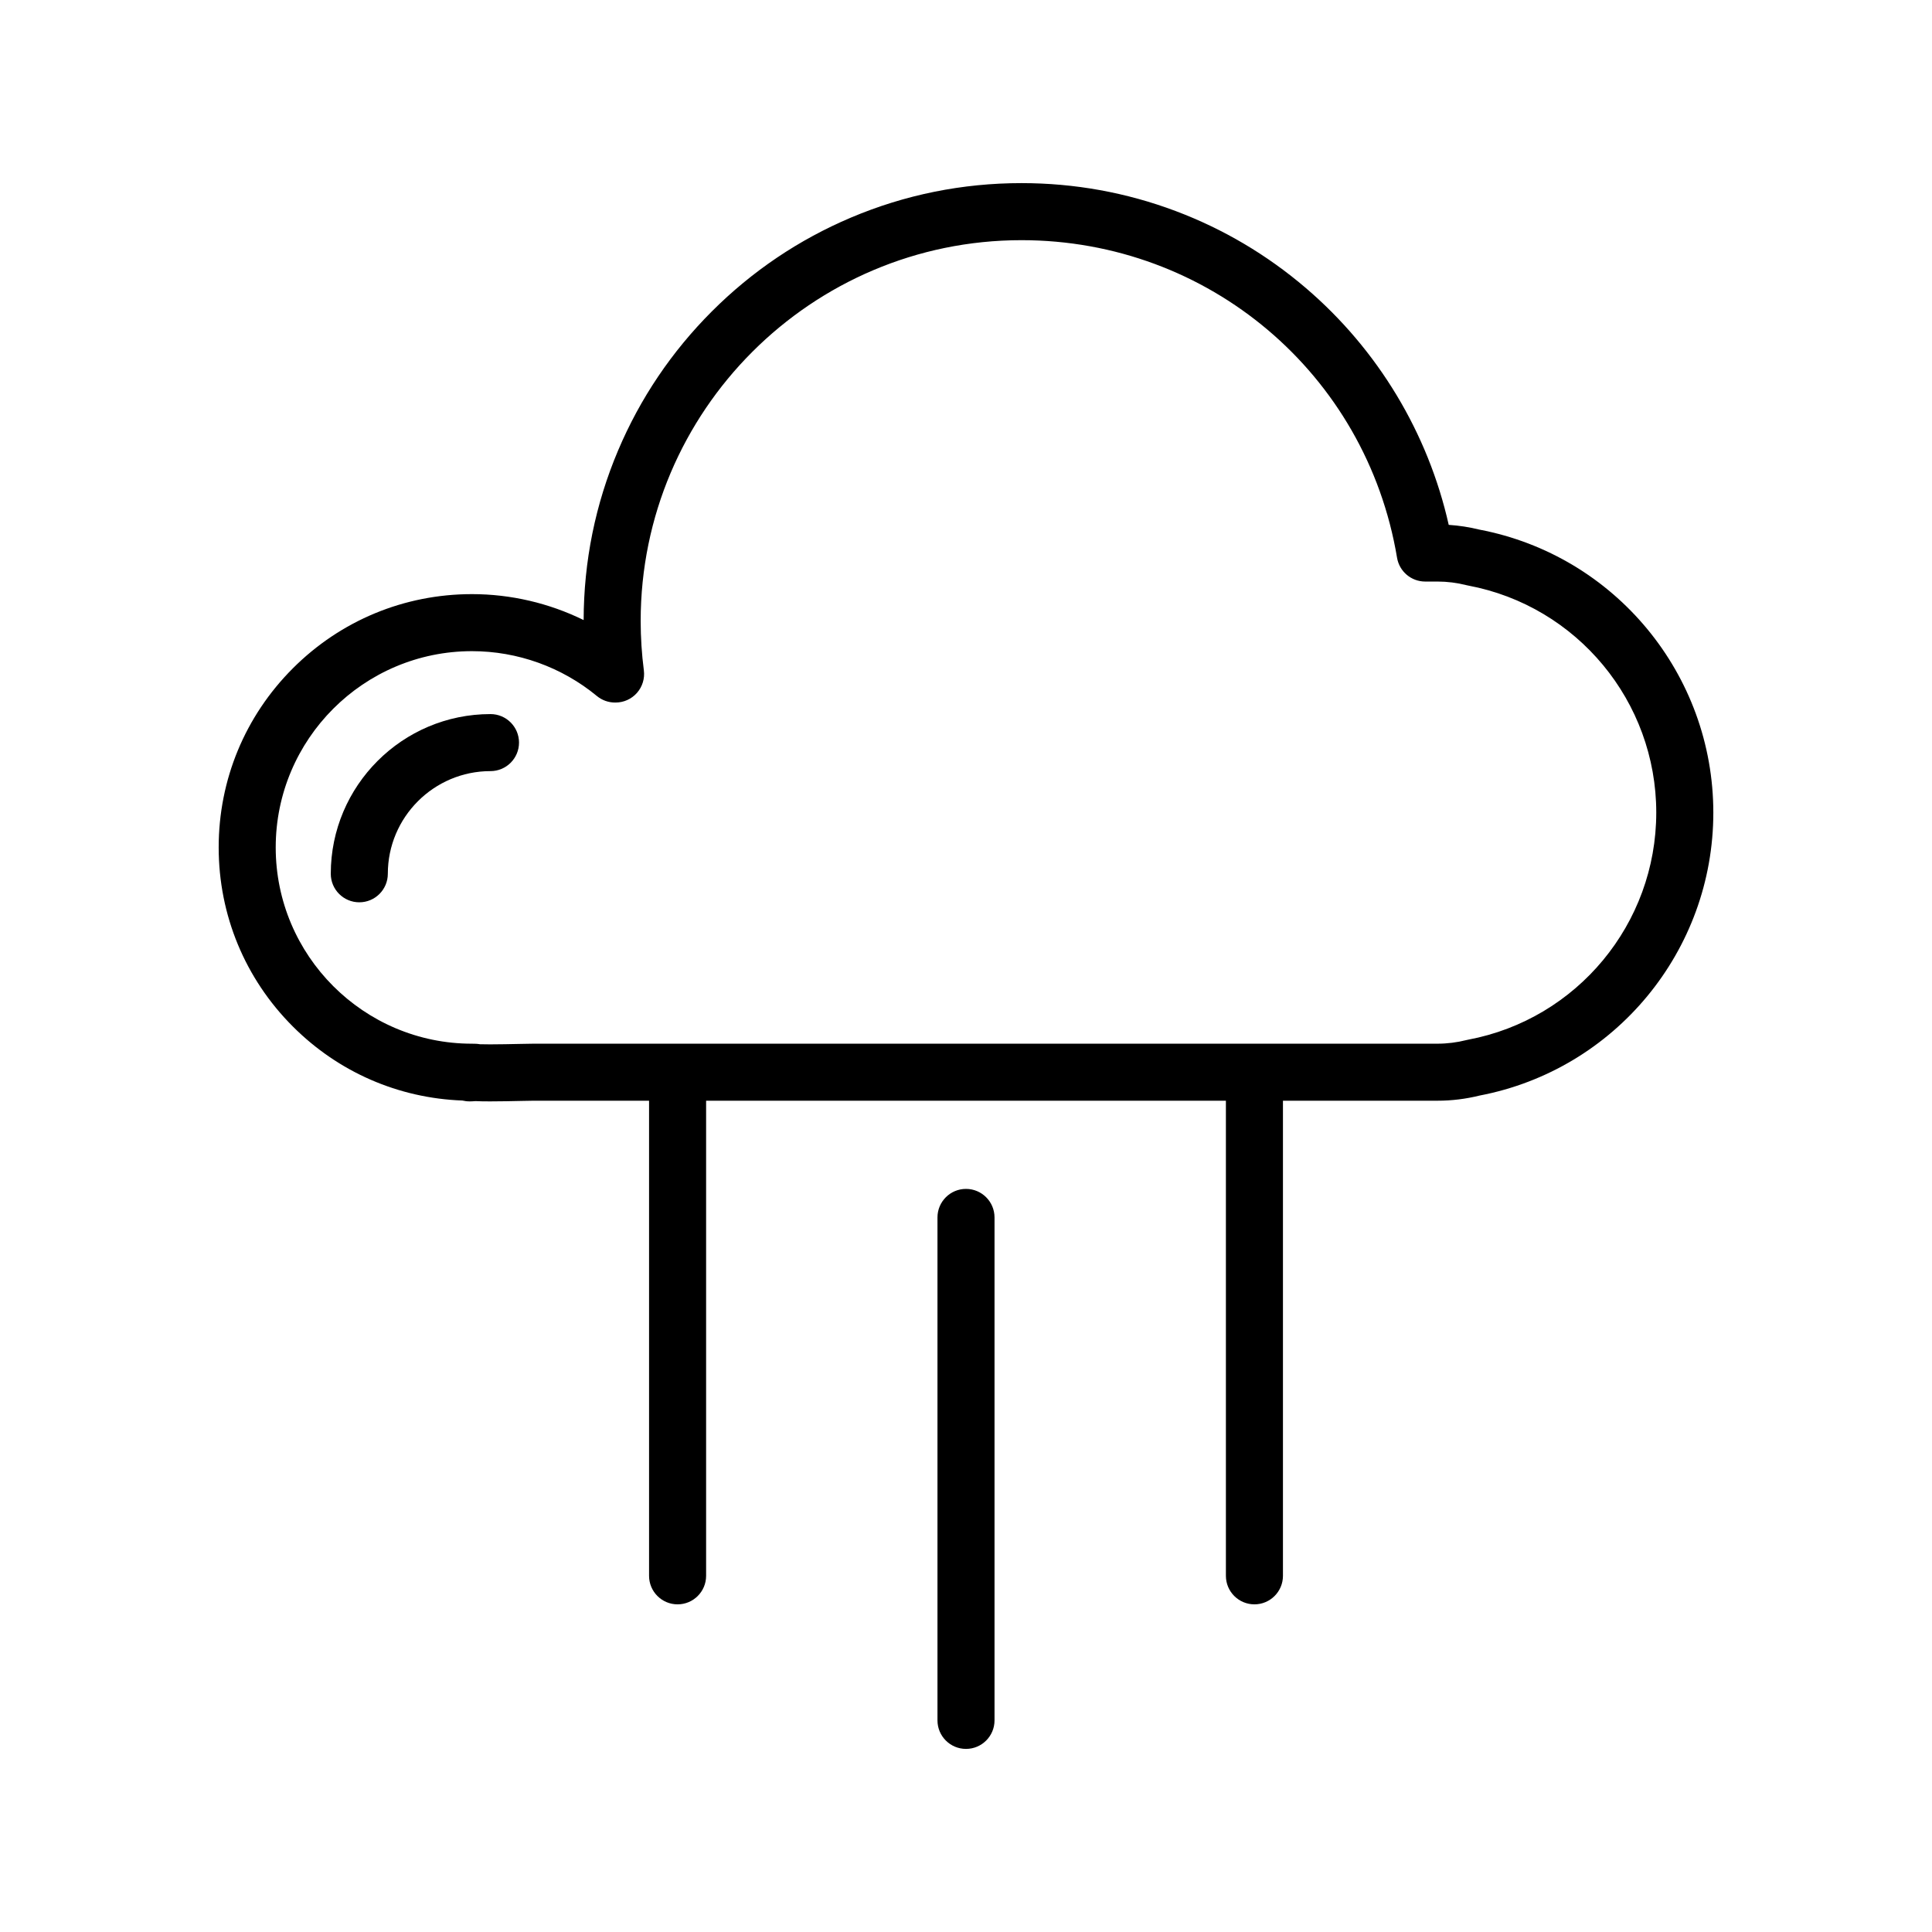
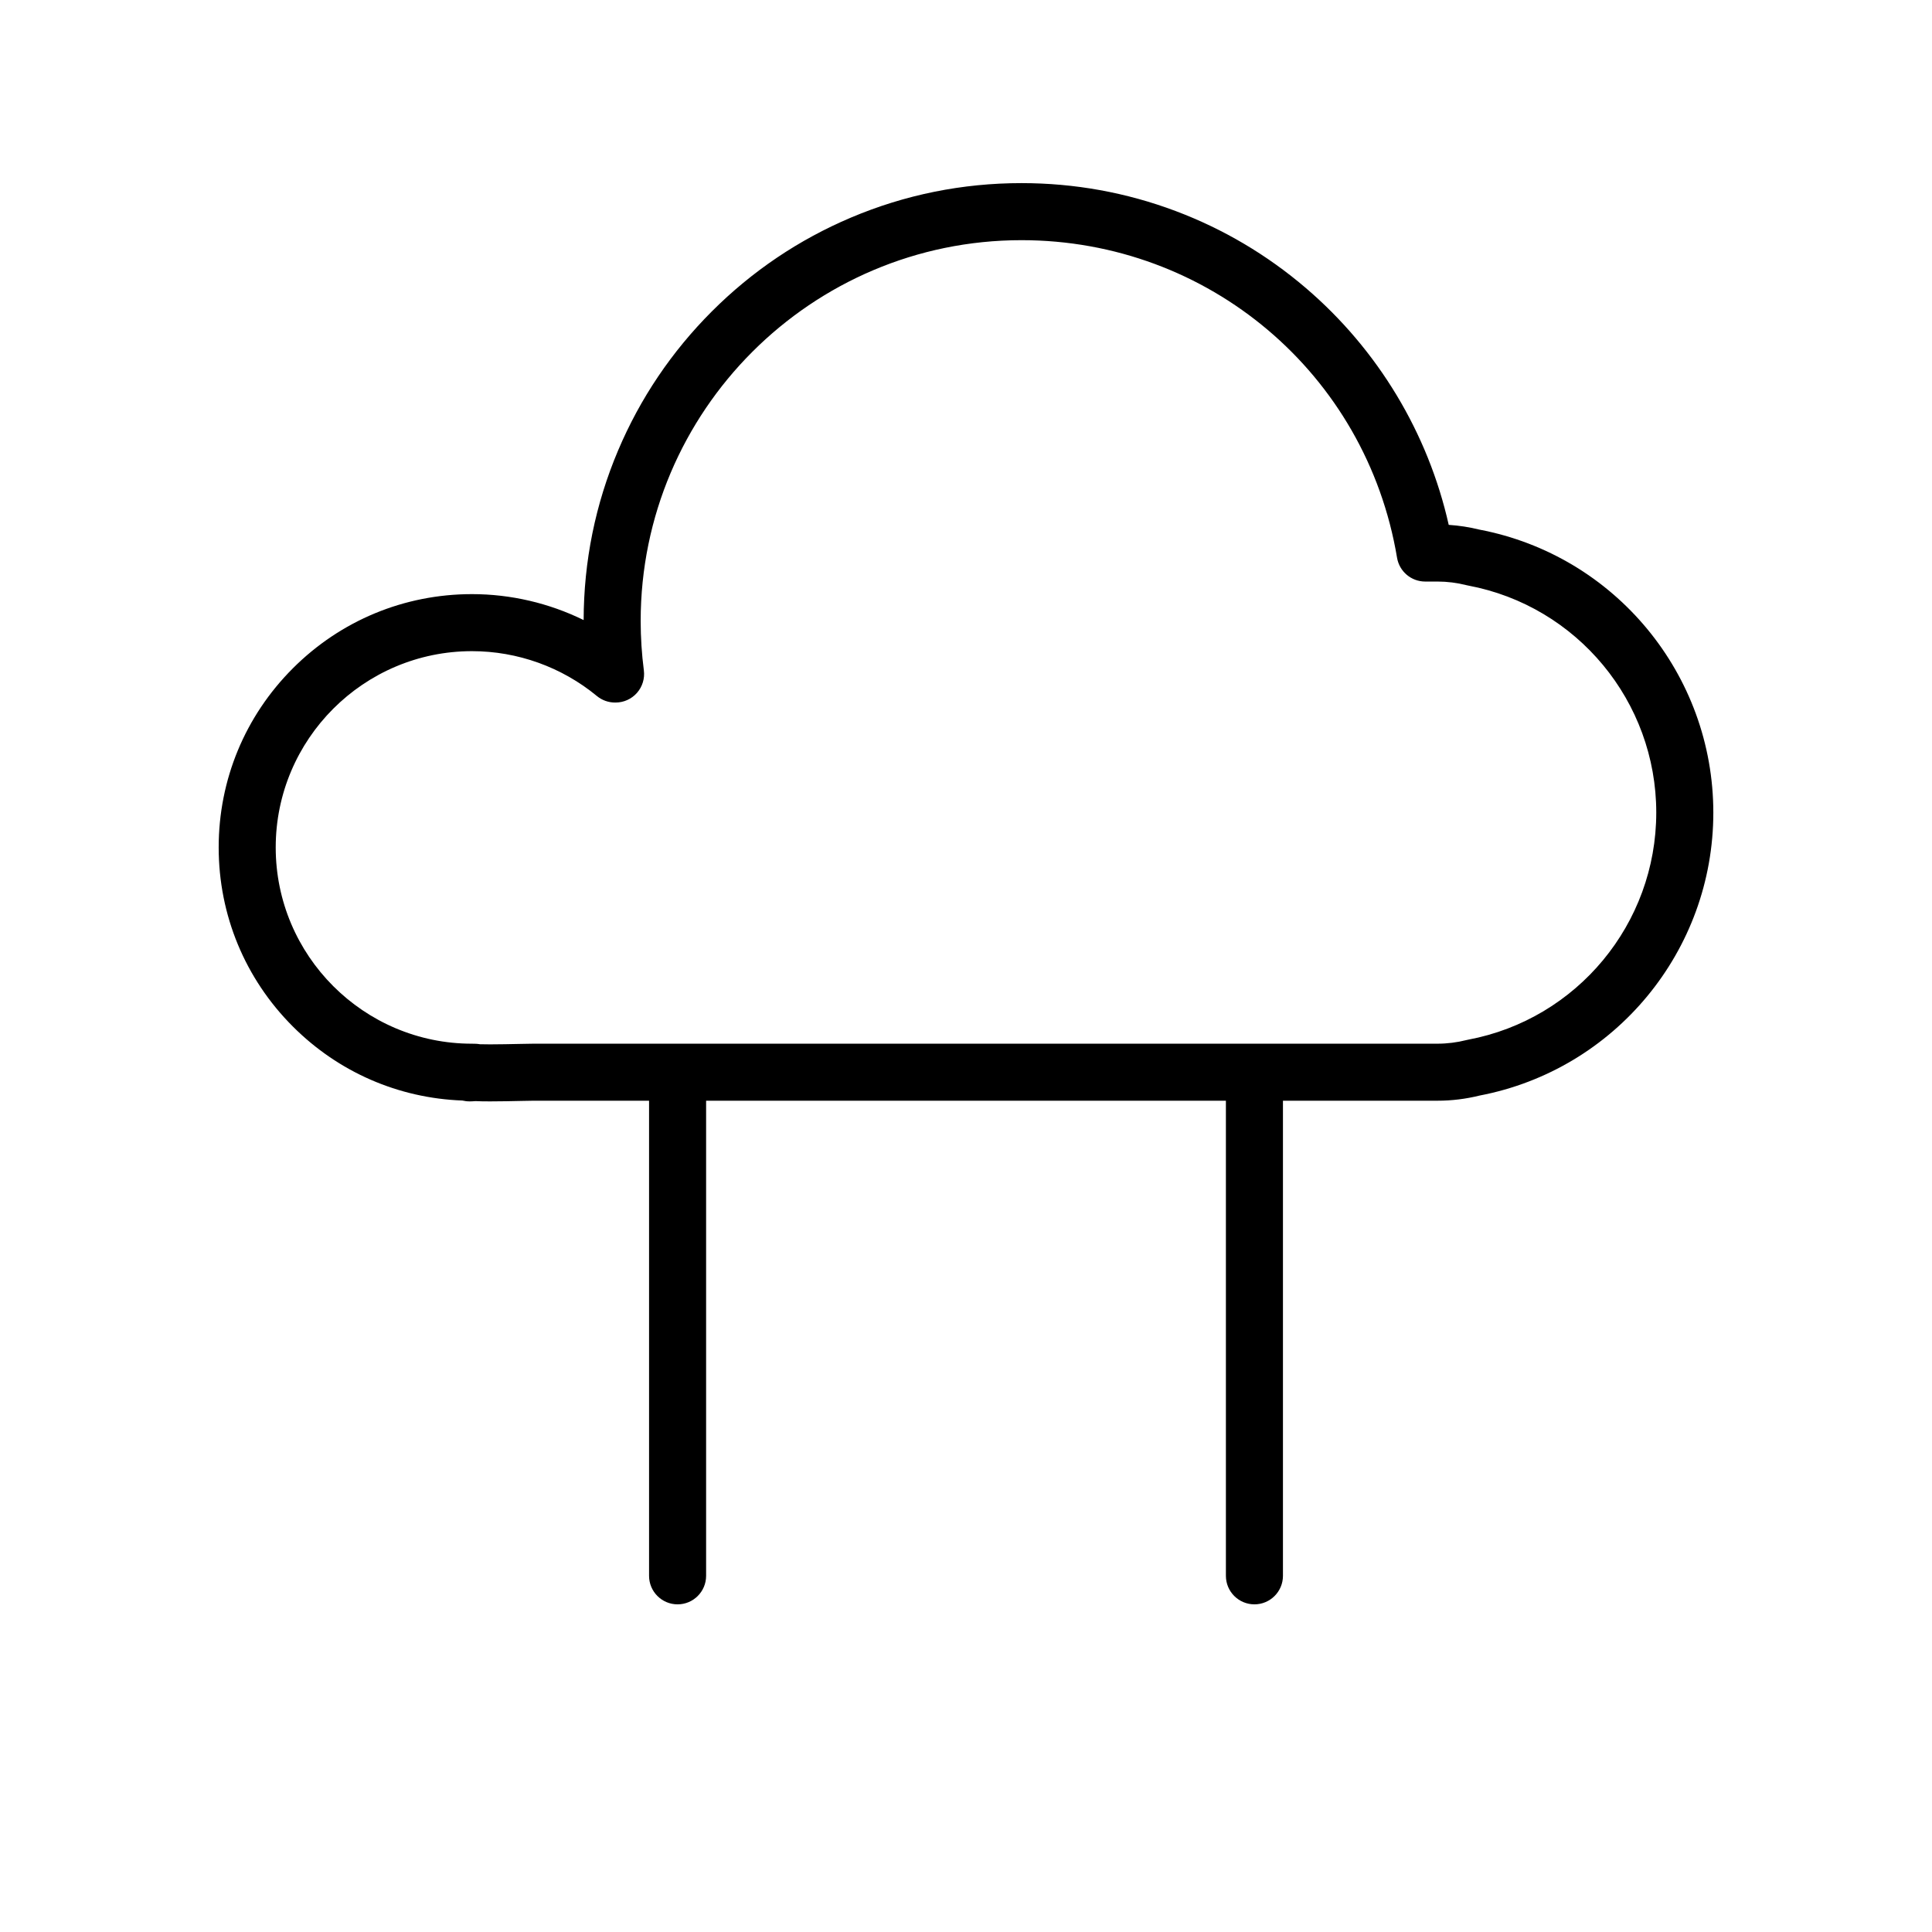
<svg xmlns="http://www.w3.org/2000/svg" fill="#000000" width="800px" height="800px" version="1.1" viewBox="144 144 512 512">
  <g>
    <path d="m536.09 284.36c-2.691-0.664-5.426-1.09-8.164-1.266-5.461-24.324-18.754-46.43-37.867-62.77-10.281-8.789-21.887-15.652-34.492-20.395-13.051-4.91-26.797-7.402-40.855-7.402-15.66 0-30.859 3.07-45.168 9.121-13.824 5.848-26.23 14.211-36.887 24.867-10.652 10.652-19.02 23.062-24.863 36.879-6.023 14.238-9.09 29.352-9.121 44.93-9.148-4.488-19.281-6.875-29.59-6.875-17.93 0-34.789 6.984-47.469 19.66-12.68 12.68-19.66 29.535-19.66 47.465 0 17.93 6.984 34.789 19.66 47.465 12.074 12.074 27.938 18.984 44.91 19.613 0.609 0.145 1.266 0.227 1.961 0.227 0.398 0 0.961-0.023 1.516-0.074 0.992 0.051 2.246 0.074 3.867 0.074 2.672 0 5.75-0.066 8.223-0.121 1.473-0.031 2.746-0.059 3.359-0.059h30.559v125.91c0 4.172 3.383 7.559 7.559 7.559 4.172 0 7.559-3.383 7.559-7.559v-125.91h137.75v125.91c0 4.172 3.383 7.559 7.559 7.559 4.172 0 7.559-3.383 7.559-7.559v-125.91h40.973c3.727 0 7.469-0.457 11.129-1.363 35.91-6.859 61.953-38.359 61.953-74.992-0.008-36.625-26.047-68.125-61.957-74.984zm-3.016 135.17c-0.152 0.027-0.301 0.062-0.449 0.098-2.527 0.637-5.106 0.961-7.664 0.961h-239.51c-0.777 0-2.059 0.027-3.684 0.062-2.402 0.051-5.391 0.117-7.898 0.117-1.25 0-2.106-0.016-2.688-0.035-0.324-0.059-0.664-0.098-1.012-0.117-0.293-0.016-0.641-0.023-1.086-0.023-28.68 0-52.016-23.332-52.016-52.012s23.332-52.016 52.016-52.016c12.062 0 23.816 4.223 33.098 11.887 1.355 1.117 3.055 1.73 4.812 1.73h0.141c2.172 0 4.242-0.938 5.676-2.566 1.434-1.633 2.098-3.805 1.82-5.957-0.559-4.324-0.844-8.727-0.844-13.09 0-55.648 45.273-100.92 100.92-100.92 49.52 0 91.379 35.395 99.527 84.156 0.609 3.641 3.762 6.312 7.453 6.312h3.273c2.559 0 5.137 0.324 7.664 0.961 0.148 0.039 0.301 0.07 0.453 0.098 28.887 5.43 49.852 30.738 49.852 60.18-0.008 29.438-20.973 54.746-49.859 60.176z" />
-     <path d="m273.98 333.24c-23.336 0-42.32 18.984-42.32 42.32 0 4.172 3.383 7.559 7.559 7.559 4.172 0 7.559-3.383 7.559-7.559 0-15 12.203-27.207 27.207-27.207 4.172 0 7.559-3.383 7.559-7.559-0.004-4.172-3.387-7.555-7.562-7.555z" />
-     <path d="m400 459.07c-4.172 0-7.559 3.383-7.559 7.559v133.29c0 4.172 3.383 7.559 7.559 7.559 4.172 0 7.559-3.383 7.559-7.559v-133.29c-0.004-4.172-3.387-7.559-7.559-7.559z" />
  </g>
</svg>